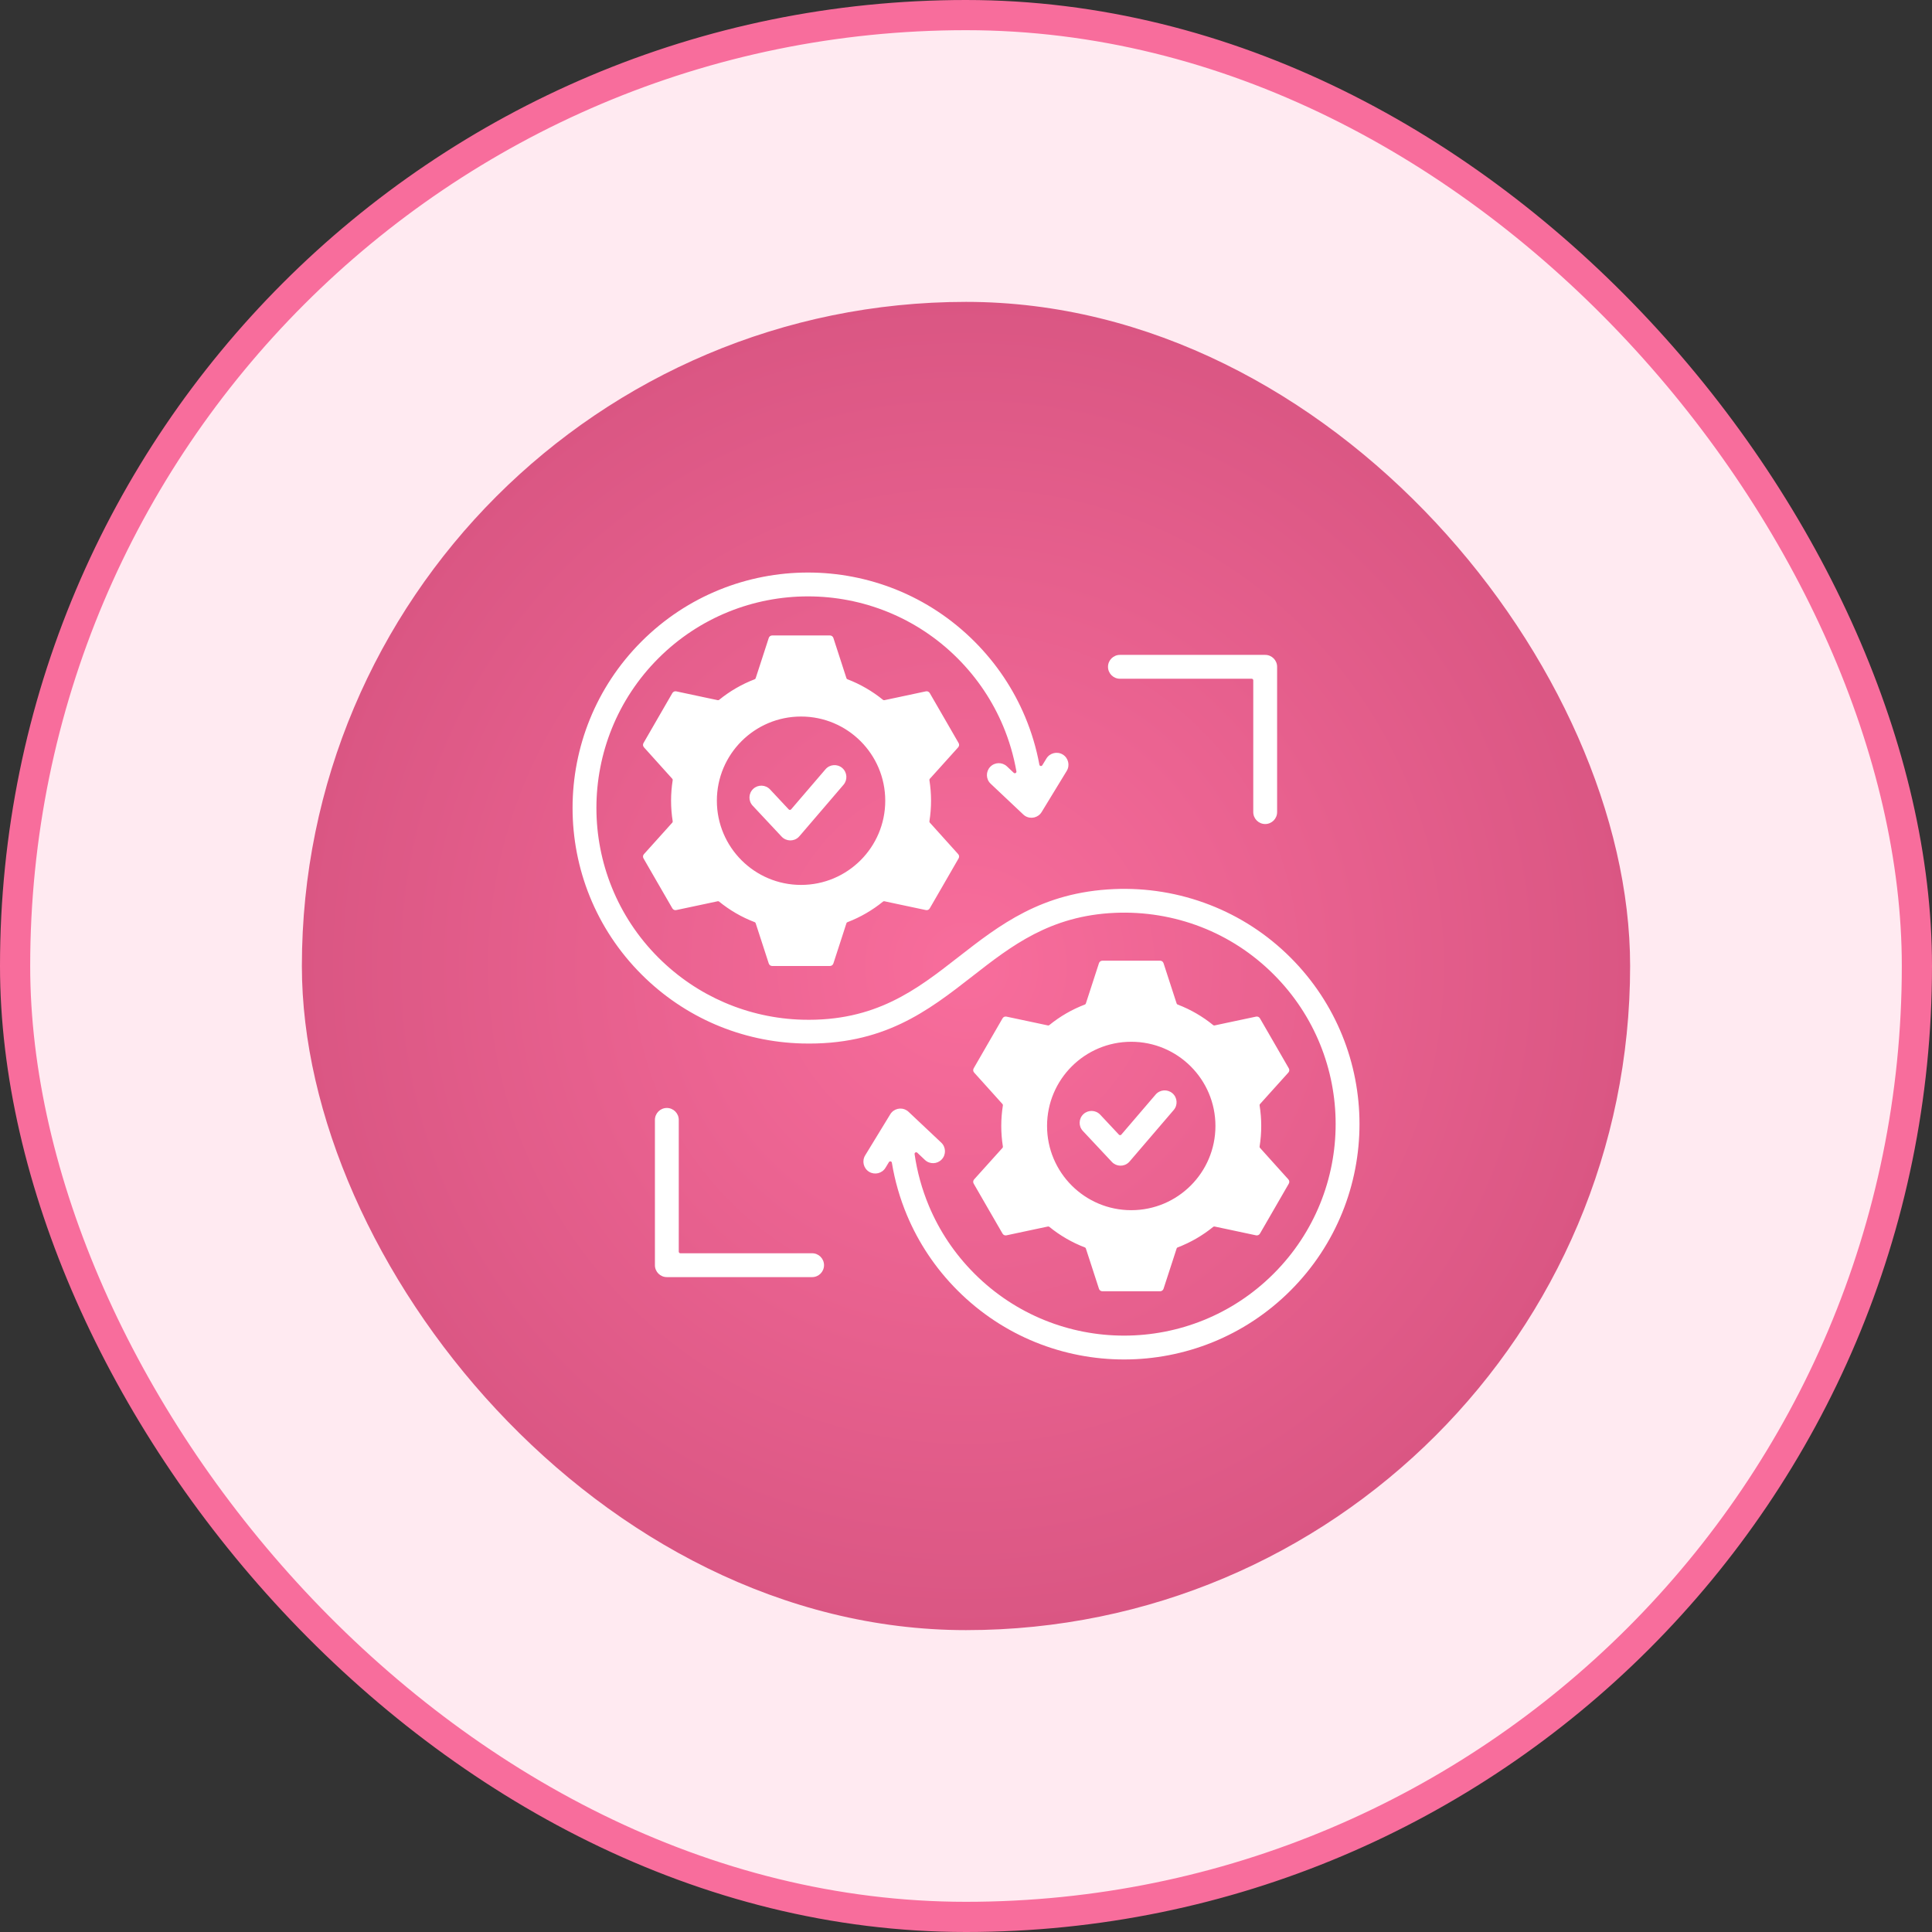
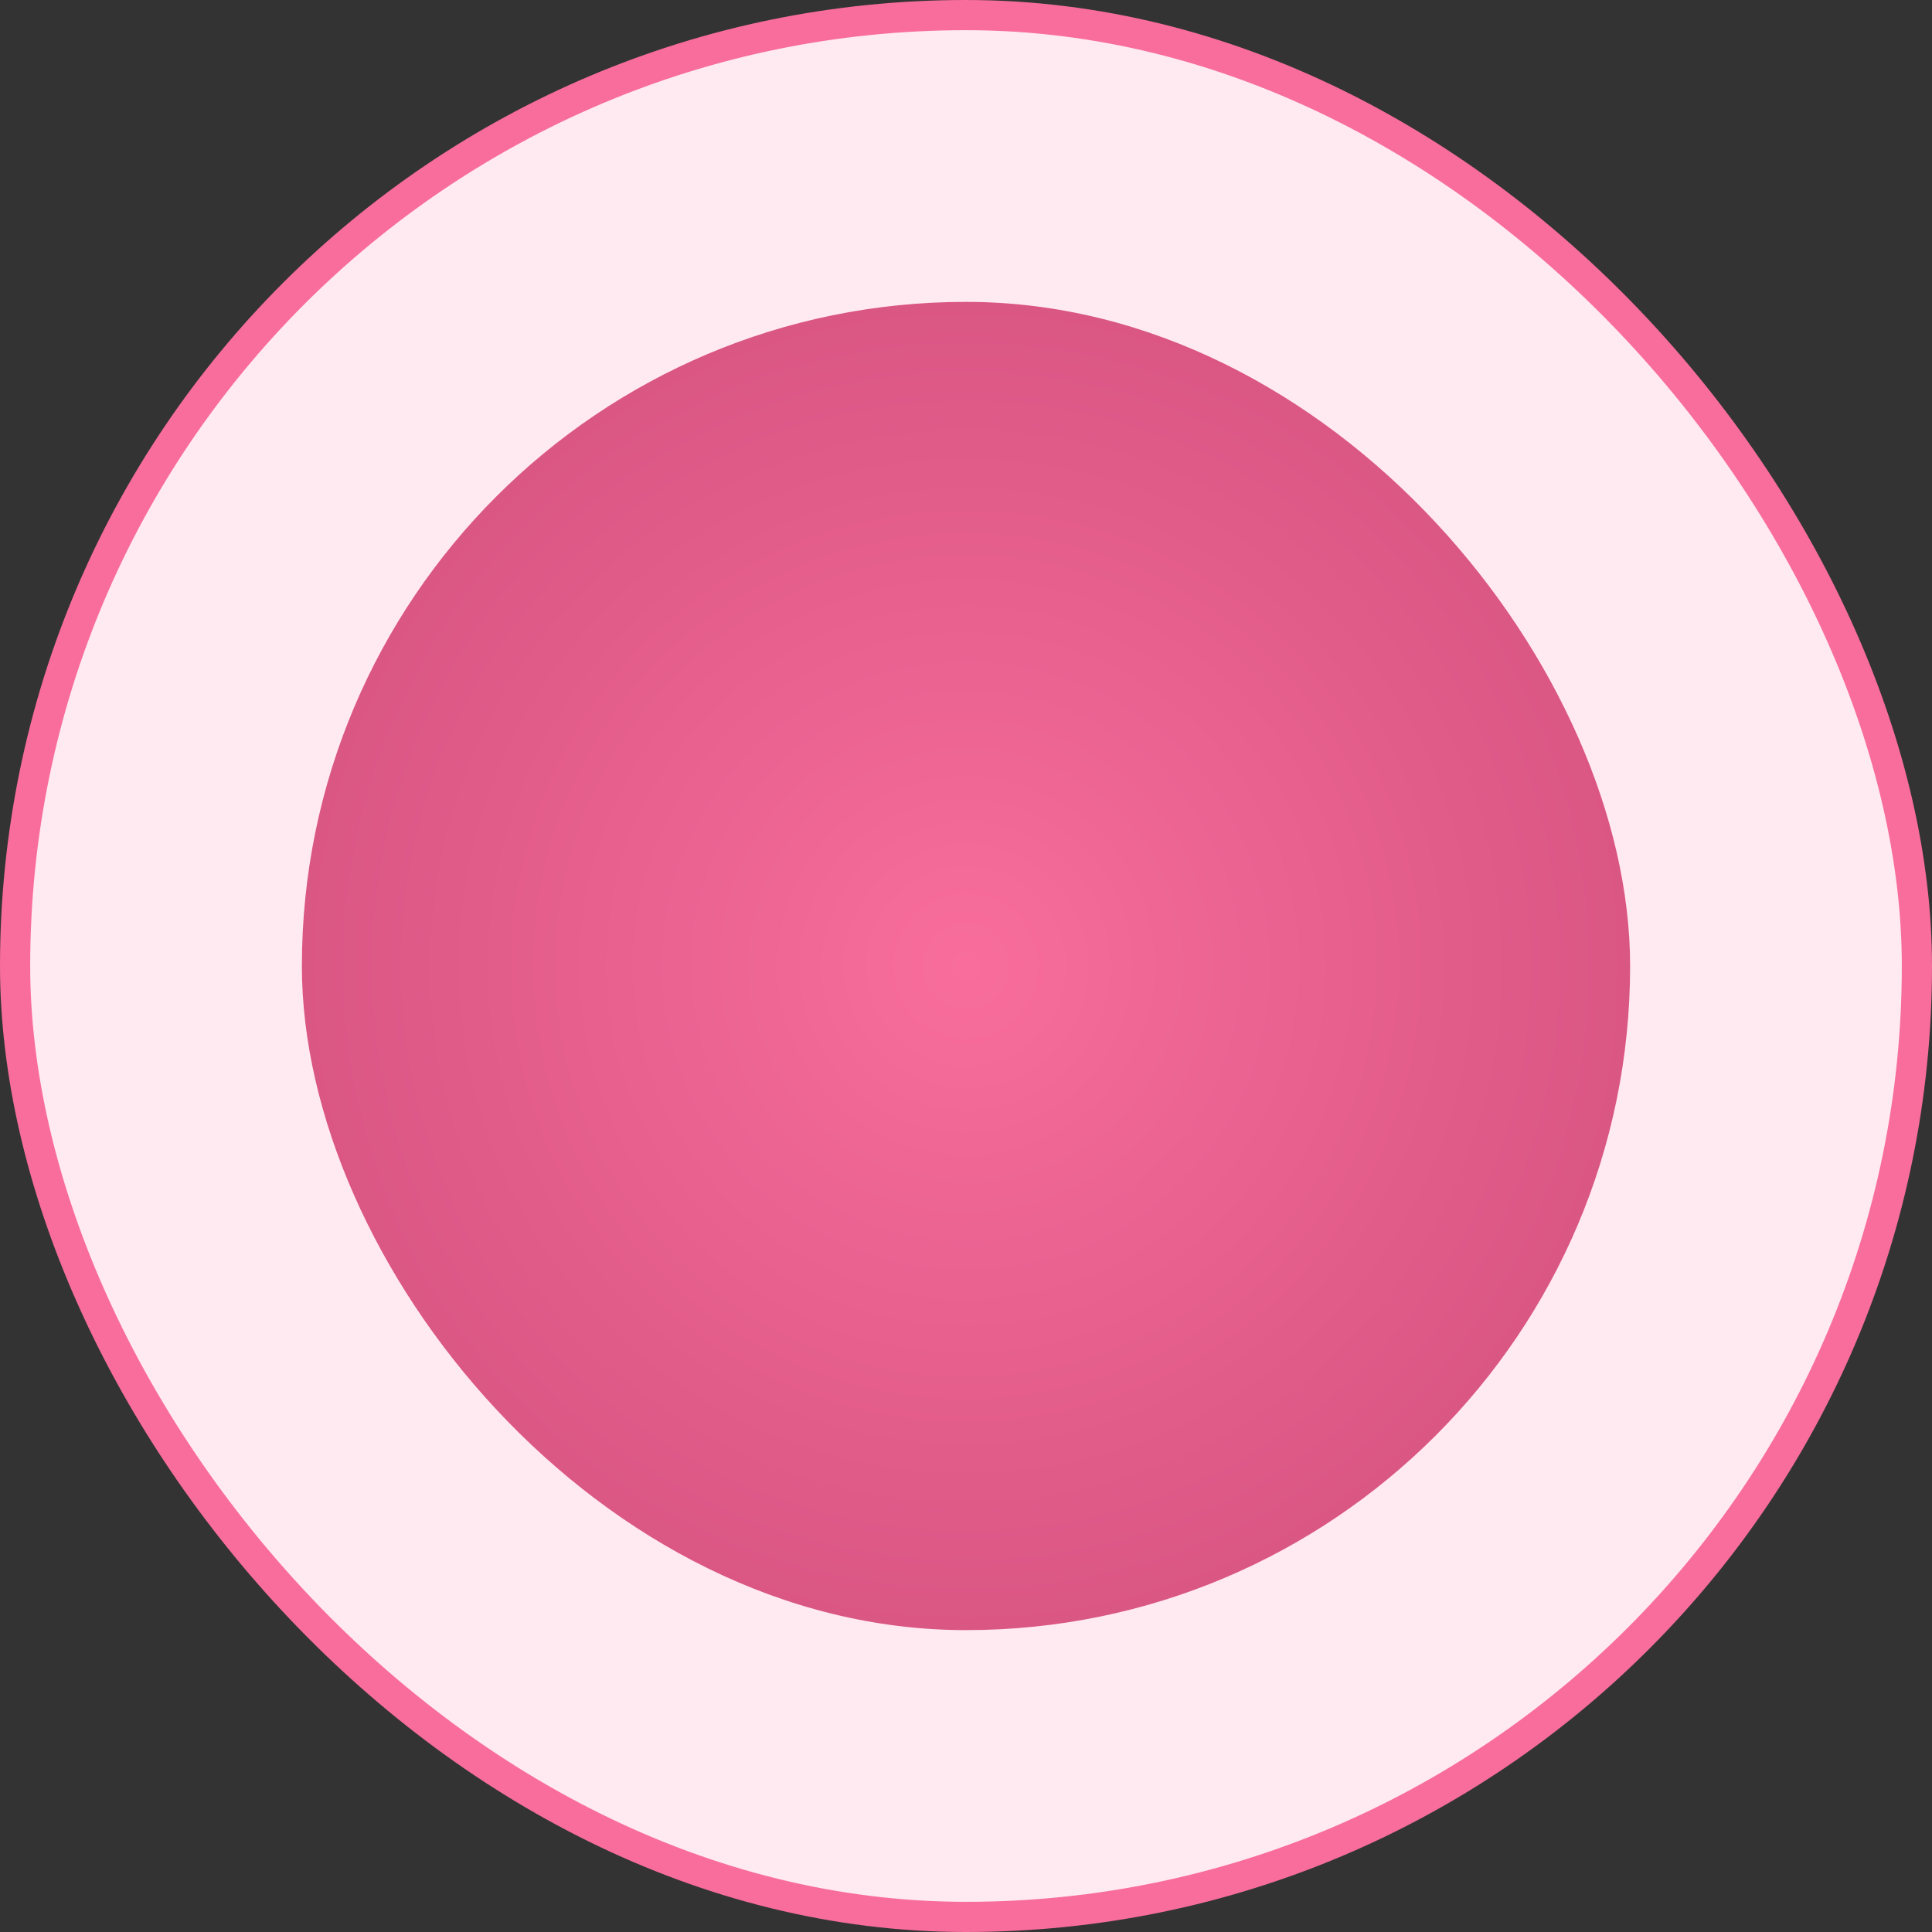
<svg xmlns="http://www.w3.org/2000/svg" width="64" height="64" viewBox="0 0 64 64" fill="none">
  <rect x="0" y="0" width="64" height="64" fill="#333333" stroke="none" />
  <rect x="0.5" y="0.5" width="63" height="63" rx="31.5" fill="#FFEAF1" />
  <rect x="0.5" y="0.5" width="63" height="63" rx="31.5" stroke="#F86D9C" />
  <rect x="10" y="10" width="44" height="44" rx="22" fill="url(#paint0_radial_1796_47583)" />
  <g clip-path="url(#clip0_1796_47583)">
    <g clip-path="url(#clip1_1796_47583)">
-       <path fill-rule="evenodd" clip-rule="evenodd" d="M30.297 38.231C30.381 38.817 30.54 39.395 30.773 39.951C31.114 40.765 31.617 41.528 32.28 42.191C33.649 43.56 35.442 44.244 37.236 44.244C39.03 44.244 40.824 43.56 42.192 42.191C43.561 40.823 44.245 39.029 44.245 37.235C44.245 35.441 43.561 33.648 42.192 32.279C41.484 31.571 40.663 31.047 39.789 30.708C38.877 30.354 37.904 30.198 36.938 30.239C34.789 30.331 33.502 31.334 32.221 32.333C30.738 33.489 29.262 34.639 26.561 34.566C25.577 34.539 24.6 34.328 23.685 33.934C22.801 33.553 21.973 33.001 21.251 32.279C19.728 30.756 18.967 28.76 18.967 26.765C18.967 24.769 19.728 22.773 21.251 21.25C22.774 19.727 24.77 18.966 26.766 18.966C28.761 18.966 30.757 19.727 32.28 21.25C33.018 21.988 33.577 22.837 33.957 23.743C34.173 24.257 34.331 24.79 34.431 25.332C34.435 25.354 34.451 25.37 34.473 25.375C34.495 25.378 34.516 25.369 34.528 25.35L34.664 25.127C34.777 24.941 35.02 24.882 35.206 24.995C35.391 25.109 35.45 25.351 35.337 25.537L34.505 26.901C34.392 27.086 34.149 27.145 33.963 27.032C33.938 27.016 33.915 26.998 33.895 26.979L32.817 25.962C32.658 25.813 32.651 25.563 32.8 25.405C32.949 25.246 33.198 25.239 33.357 25.388L33.582 25.601C33.599 25.616 33.623 25.619 33.643 25.609C33.663 25.598 33.674 25.576 33.67 25.553C33.58 25.041 33.433 24.536 33.229 24.049C32.887 23.235 32.385 22.472 31.722 21.808C30.353 20.44 28.559 19.756 26.765 19.756C24.972 19.756 23.178 20.44 21.809 21.808C20.441 23.177 19.757 24.971 19.757 26.765C19.757 28.558 20.441 30.352 21.809 31.721C22.459 32.37 23.203 32.867 23.997 33.209C24.823 33.565 25.7 33.755 26.579 33.779C29.001 33.845 30.366 32.781 31.737 31.712C33.117 30.636 34.505 29.555 36.907 29.452C37.979 29.406 39.059 29.58 40.073 29.974C41.051 30.353 41.966 30.936 42.751 31.721C44.273 33.243 45.035 35.239 45.035 37.235C45.035 39.231 44.273 41.227 42.751 42.75C41.228 44.273 39.232 45.034 37.236 45.034C35.24 45.034 33.244 44.273 31.722 42.75C30.984 42.012 30.425 41.163 30.045 40.257C29.809 39.695 29.642 39.11 29.544 38.515C29.541 38.493 29.524 38.477 29.502 38.472C29.48 38.468 29.459 38.477 29.447 38.496L29.332 38.686C29.218 38.871 28.976 38.93 28.79 38.817C28.605 38.704 28.546 38.461 28.659 38.275L29.491 36.912C29.604 36.726 29.847 36.667 30.032 36.781C30.058 36.796 30.081 36.814 30.101 36.834L31.179 37.85C31.338 38 31.345 38.249 31.196 38.407C31.047 38.566 30.798 38.574 30.639 38.424L30.386 38.185C30.369 38.169 30.345 38.166 30.325 38.177C30.305 38.187 30.294 38.208 30.297 38.231ZM36.519 31.824C36.466 31.824 36.42 31.857 36.404 31.908L36.109 32.816L35.97 33.243C35.965 33.258 35.954 33.27 35.939 33.276C35.508 33.44 35.11 33.672 34.759 33.958C34.746 33.969 34.73 33.972 34.714 33.969L34.274 33.875L33.34 33.677C33.288 33.666 33.236 33.688 33.21 33.735L32.732 34.562L32.255 35.389C32.228 35.435 32.234 35.491 32.27 35.531L32.909 36.24L33.209 36.574C33.22 36.586 33.225 36.601 33.222 36.617C33.187 36.84 33.168 37.067 33.168 37.299C33.168 37.531 33.187 37.759 33.222 37.981C33.225 37.997 33.22 38.012 33.209 38.025L32.909 38.358L32.27 39.068C32.234 39.108 32.228 39.163 32.255 39.21L32.732 40.037L33.21 40.864C33.236 40.91 33.288 40.933 33.34 40.922L34.274 40.723L34.714 40.63C34.73 40.626 34.746 40.63 34.759 40.64C35.11 40.926 35.508 41.158 35.939 41.323C35.954 41.329 35.965 41.34 35.97 41.356L36.109 41.782L36.404 42.691C36.42 42.742 36.466 42.775 36.519 42.775H37.474H38.429C38.482 42.775 38.528 42.742 38.544 42.691L38.84 41.782L38.978 41.356C38.983 41.34 38.994 41.329 39.009 41.323C39.44 41.159 39.838 40.927 40.19 40.641C40.203 40.63 40.218 40.627 40.234 40.63L40.674 40.723L41.608 40.922C41.66 40.933 41.711 40.91 41.738 40.864L42.216 40.037L42.693 39.21C42.72 39.164 42.714 39.108 42.678 39.068L42.039 38.358L41.739 38.024C41.728 38.012 41.723 37.997 41.726 37.981C41.761 37.759 41.78 37.531 41.78 37.299C41.78 37.067 41.761 36.84 41.726 36.618C41.723 36.601 41.728 36.586 41.739 36.574L42.039 36.24L42.678 35.531C42.714 35.491 42.72 35.435 42.693 35.389L42.216 34.562L41.738 33.735C41.711 33.688 41.66 33.666 41.608 33.677L40.674 33.875L40.234 33.969C40.218 33.972 40.202 33.969 40.189 33.958C39.838 33.672 39.44 33.44 39.009 33.276C38.994 33.27 38.983 33.258 38.978 33.243L38.839 32.816L38.544 31.908C38.528 31.857 38.482 31.824 38.429 31.824H37.474H36.519ZM37.474 34.51C35.934 34.51 34.685 35.759 34.685 37.299C34.685 38.84 35.934 40.089 37.474 40.089C39.014 40.089 40.263 38.84 40.263 37.299C40.263 35.759 39.014 34.51 37.474 34.51ZM26.536 23.736C24.996 23.736 23.747 24.984 23.747 26.525C23.747 28.065 24.996 29.314 26.536 29.314C28.076 29.314 29.325 28.065 29.325 26.525C29.325 24.984 28.076 23.736 26.536 23.736ZM21.332 24.756L21.971 25.466L22.271 25.799C22.282 25.812 22.287 25.827 22.284 25.843C22.249 26.065 22.23 26.293 22.23 26.525C22.23 26.757 22.249 26.985 22.284 27.206C22.287 27.223 22.282 27.238 22.271 27.25L21.971 27.584L21.332 28.294C21.296 28.333 21.29 28.389 21.317 28.435L21.794 29.262L22.272 30.089C22.299 30.136 22.35 30.159 22.402 30.147L23.336 29.949L23.776 29.855C23.793 29.852 23.808 29.855 23.821 29.866C24.172 30.152 24.57 30.384 25.001 30.548C25.016 30.554 25.027 30.566 25.032 30.581L25.171 31.008L25.466 31.916C25.482 31.967 25.528 32 25.581 32H26.536H27.491C27.544 32 27.59 31.967 27.607 31.916L27.902 31.008L28.04 30.581C28.045 30.566 28.056 30.555 28.071 30.549C28.503 30.384 28.9 30.152 29.252 29.866C29.265 29.856 29.28 29.852 29.296 29.855L29.736 29.949L30.67 30.147C30.723 30.159 30.774 30.136 30.8 30.089L31.278 29.262L31.755 28.435C31.782 28.389 31.776 28.333 31.741 28.294L31.102 27.584L30.801 27.25C30.79 27.238 30.785 27.223 30.788 27.206C30.823 26.984 30.842 26.757 30.842 26.525C30.842 26.293 30.823 26.065 30.788 25.843C30.785 25.827 30.79 25.812 30.801 25.799L31.102 25.466L31.741 24.756C31.776 24.716 31.782 24.66 31.755 24.614L31.278 23.787L30.8 22.96C30.774 22.914 30.722 22.891 30.67 22.902L29.736 23.101L29.296 23.194C29.28 23.198 29.264 23.194 29.252 23.184C28.9 22.898 28.502 22.666 28.072 22.501C28.056 22.495 28.045 22.484 28.04 22.468L27.902 22.042L27.607 21.133C27.59 21.083 27.545 21.05 27.491 21.05H26.536H25.581C25.528 21.05 25.482 21.083 25.466 21.133L25.171 22.042L25.032 22.468C25.027 22.484 25.016 22.495 25.001 22.501C24.57 22.666 24.172 22.898 23.821 23.184C23.808 23.194 23.793 23.198 23.776 23.194L23.336 23.101L22.402 22.902C22.35 22.891 22.299 22.914 22.272 22.96L21.794 23.787L21.317 24.614C21.29 24.66 21.296 24.716 21.332 24.756ZM35.872 37.465L36.832 38.49C36.981 38.649 37.231 38.657 37.389 38.507C37.402 38.496 37.413 38.483 37.424 38.47C37.425 38.47 37.425 38.469 37.425 38.469L38.881 36.77C39.023 36.605 39.003 36.356 38.838 36.215C38.672 36.074 38.424 36.093 38.282 36.258L37.145 37.586C37.135 37.597 37.121 37.604 37.106 37.604C37.09 37.604 37.077 37.599 37.066 37.587L36.446 36.925C36.297 36.767 36.047 36.759 35.889 36.908C35.73 37.057 35.722 37.306 35.872 37.465ZM42.306 26.902V22.089C42.306 21.871 42.13 21.694 41.911 21.694H37.099C36.881 21.694 36.704 21.871 36.704 22.089C36.704 22.307 36.881 22.484 37.099 22.484H41.464C41.493 22.484 41.516 22.508 41.516 22.537V26.902C41.516 27.12 41.693 27.297 41.911 27.297C42.13 27.297 42.306 27.12 42.306 26.902ZM26.903 41.516H22.538C22.509 41.516 22.485 41.492 22.485 41.463V37.098C22.485 36.88 22.308 36.703 22.09 36.703C21.872 36.703 21.695 36.88 21.695 37.098V41.911C21.695 42.129 21.872 42.306 22.09 42.306H26.903C27.121 42.306 27.297 42.129 27.297 41.911C27.297 41.693 27.121 41.516 26.903 41.516ZM24.934 26.69L25.894 27.716C26.044 27.874 26.293 27.882 26.451 27.733C26.464 27.721 26.476 27.708 26.486 27.695C26.487 27.695 26.487 27.695 26.487 27.695L27.943 25.996C28.084 25.831 28.065 25.582 27.9 25.44C27.735 25.299 27.486 25.318 27.345 25.484L26.207 26.811C26.197 26.823 26.183 26.829 26.168 26.829C26.152 26.83 26.139 26.824 26.128 26.813L25.508 26.15C25.359 25.992 25.109 25.984 24.951 26.133C24.792 26.282 24.785 26.532 24.934 26.69Z" fill="white" />
-     </g>
+       </g>
  </g>
  <defs>
    <radialGradient id="paint0_radial_1796_47583" cx="0" cy="0" r="1" gradientUnits="userSpaceOnUse" gradientTransform="translate(32 32) rotate(90) scale(22)">
      <stop stop-color="#F86D9C" />
      <stop offset="1" stop-color="#DA5683" />
    </radialGradient>
    <clipPath id="clip0_1796_47583">
-       <rect width="28" height="28" fill="white" transform="translate(18 18)" />
-     </clipPath>
+       </clipPath>
    <clipPath id="clip1_1796_47583">
      <rect width="28" height="28" fill="white" transform="translate(18 18)" />
    </clipPath>
  </defs>
</svg>